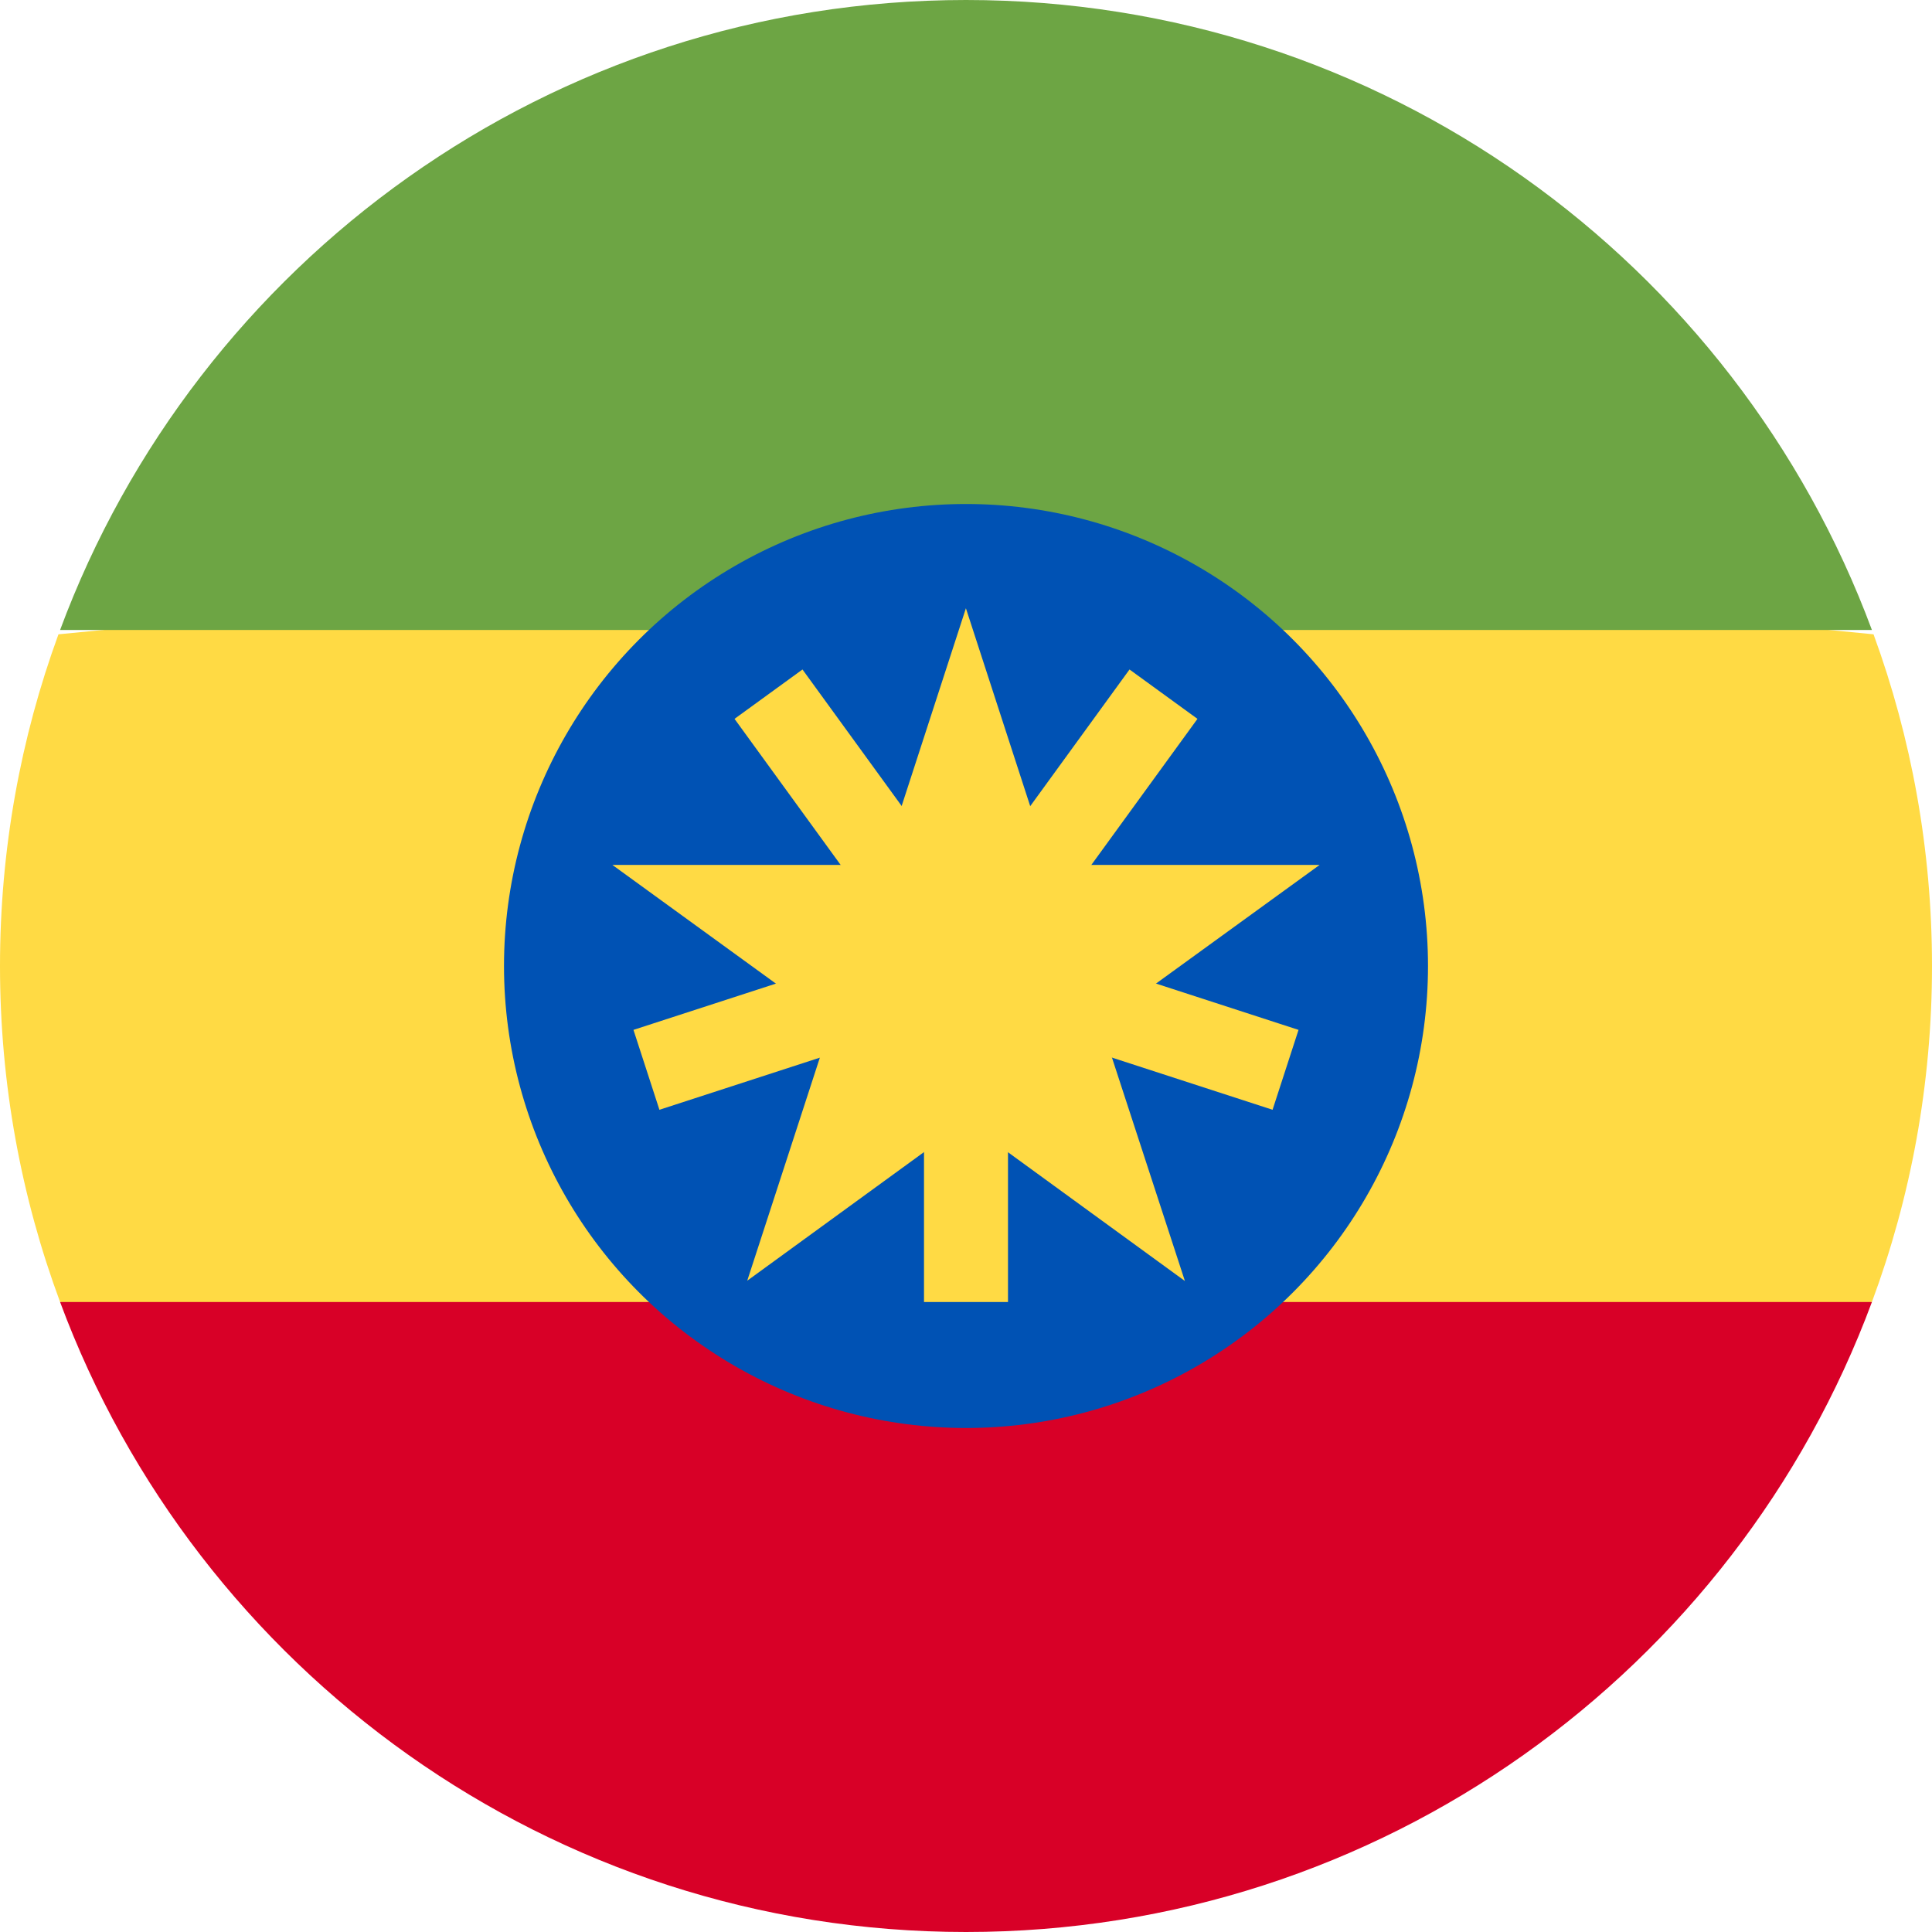
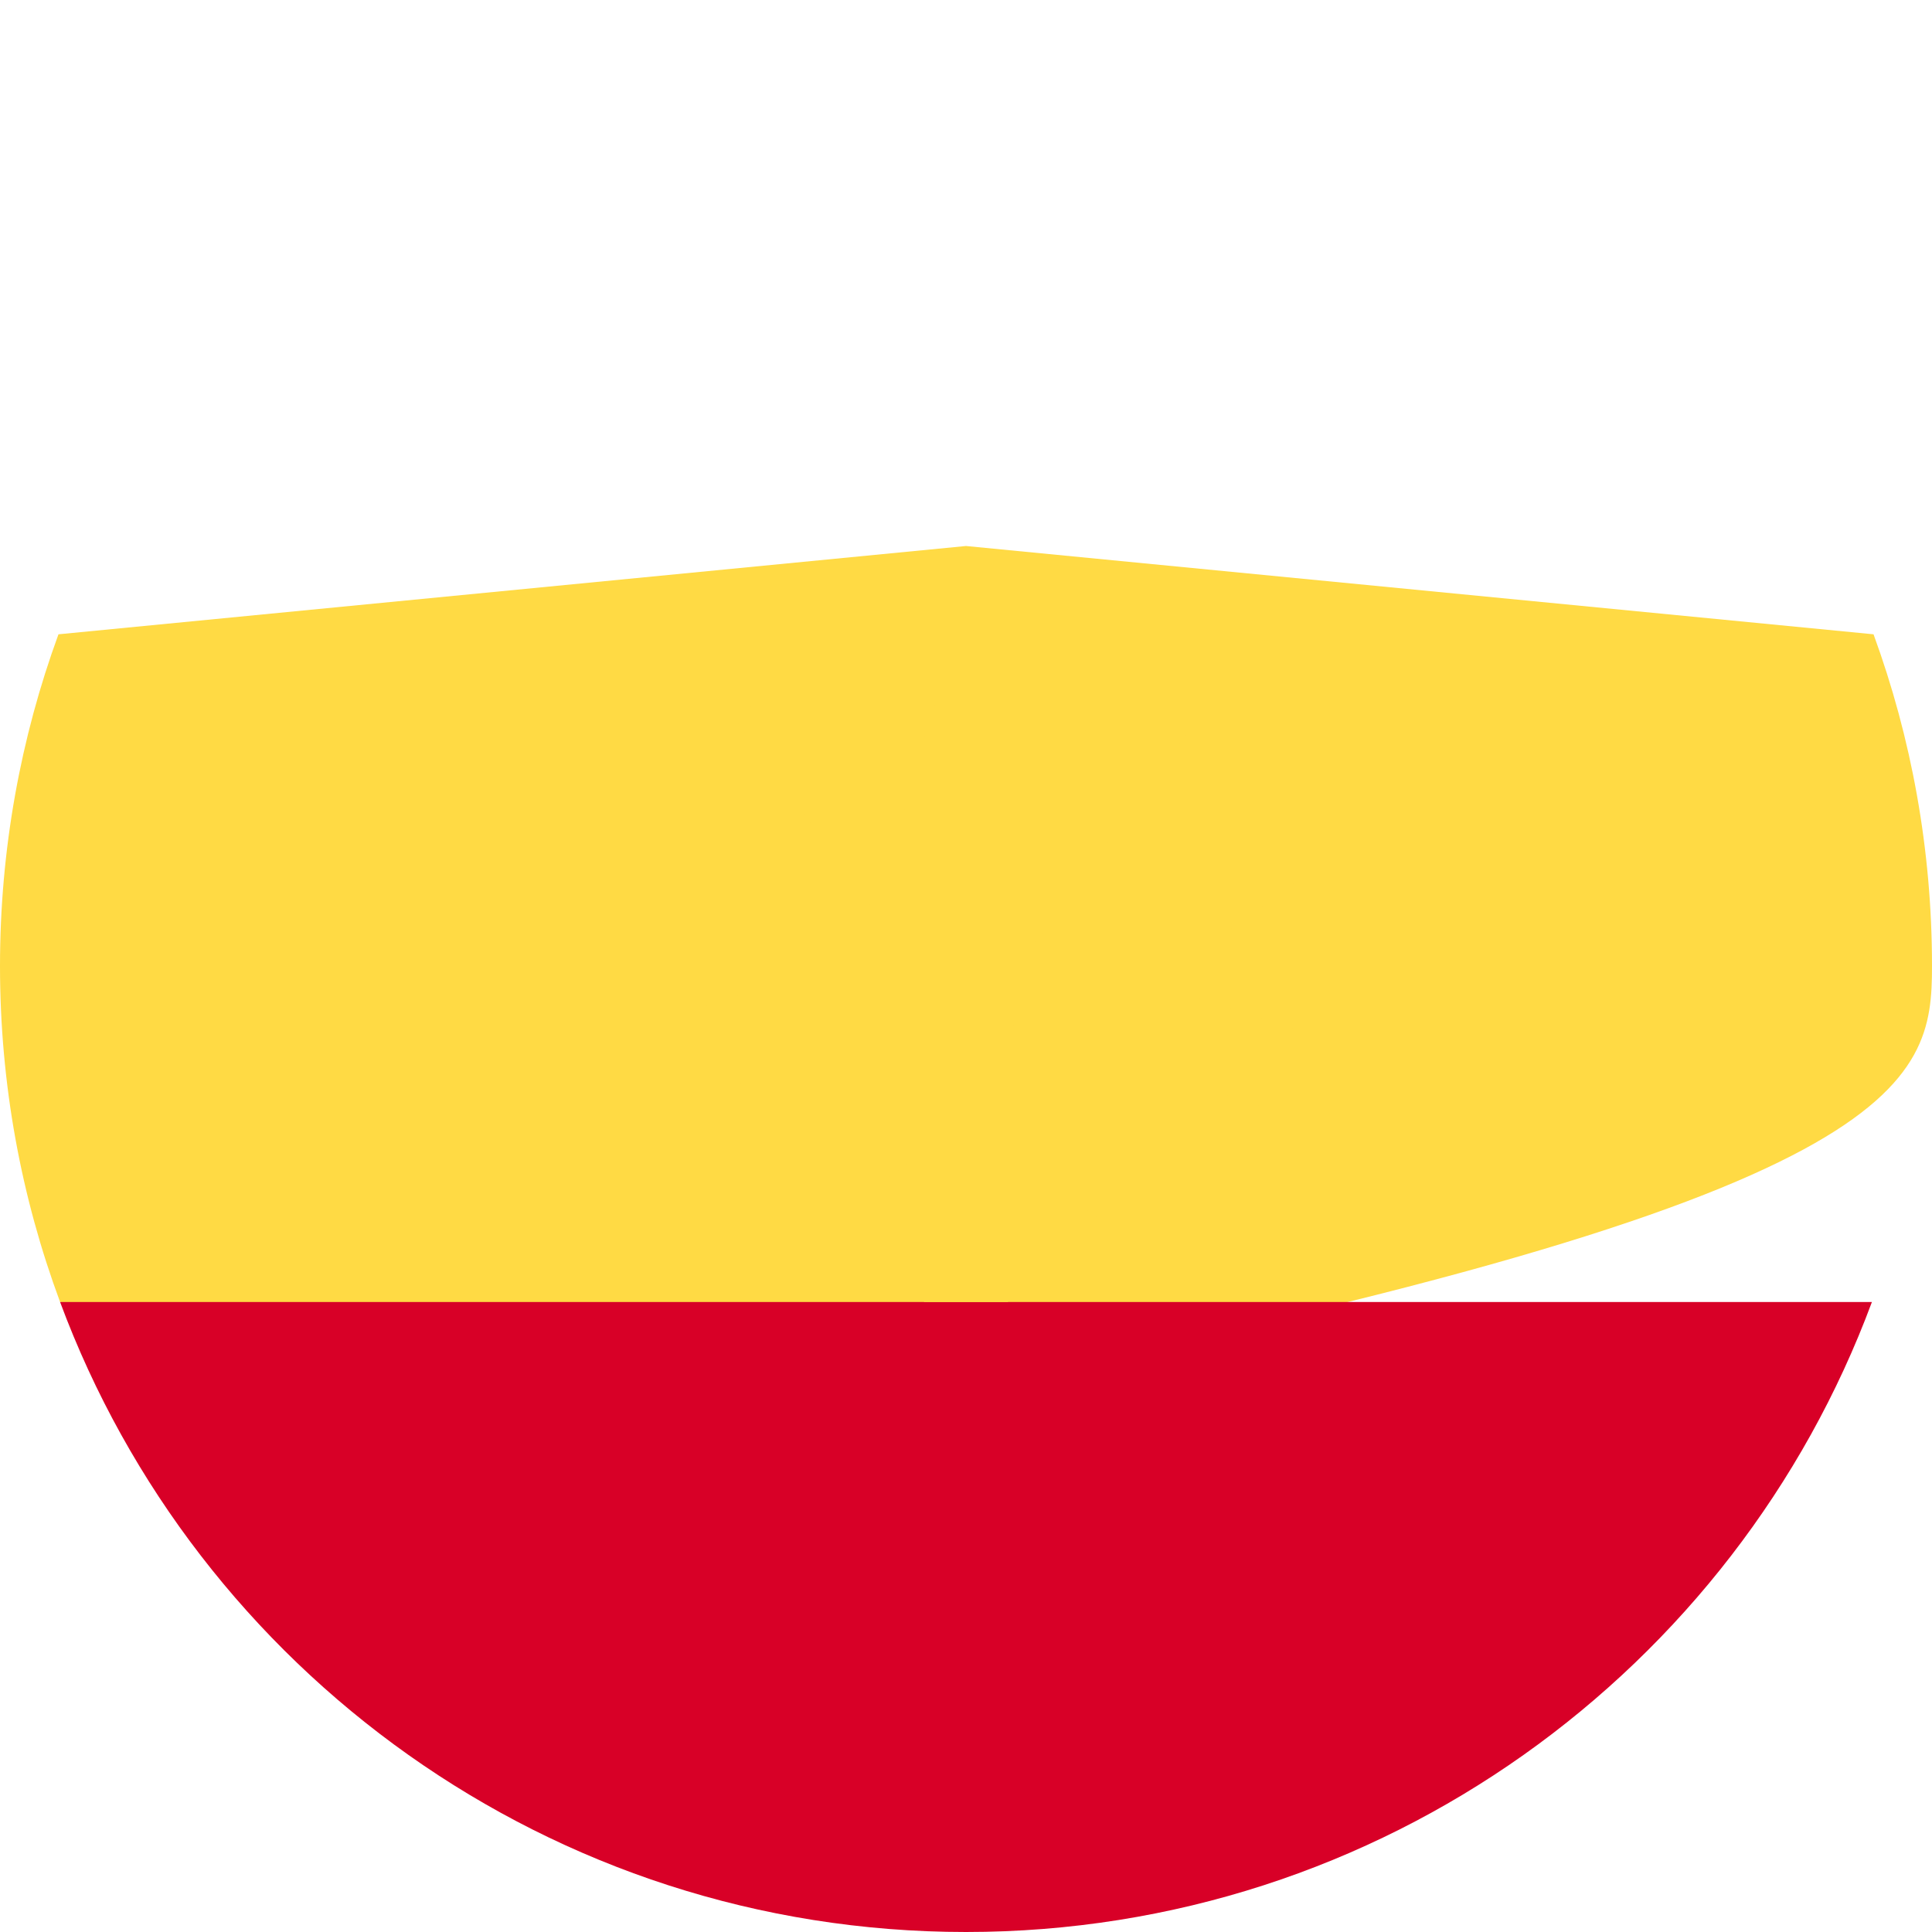
<svg xmlns="http://www.w3.org/2000/svg" width="512px" height="512px" viewBox="0 0 512 512" version="1.1">
  <desc>Created with Sketch.</desc>
  <g id="et" stroke="none" stroke-width="1" fill="none" fill-rule="evenodd">
    <g>
-       <path d="M0,256 C0,287.316 5.633,317.312 15.924,345.046 L256,367.304 L496.076,345.045 C506.368,317.312 512,287.315 512,256 C512,225.115 506.529,195.508 496.506,168.095 L256,144.696 L15.494,168.096 C5.471,195.508 0,225.115 0,256 Z" id="Path" fill="#FFDA44" />
+       <path d="M0,256 C0,287.316 5.633,317.312 15.924,345.046 L256,367.304 C506.368,317.312 512,287.315 512,256 C512,225.115 506.529,195.508 496.506,168.095 L256,144.696 L15.494,168.096 C5.471,195.508 0,225.115 0,256 Z" id="Path" fill="#FFDA44" />
      <path d="M256,512 C366.071,512 459.906,442.528 496.077,345.043 L15.923,345.043 C52.094,442.528 145.929,512 256,512 Z" id="Path" fill="#D80027" />
-       <path d="M256,0 C145.929,0 52.094,69.472 15.923,166.957 L496.078,166.957 C459.906,69.472 366.071,0 256,0 Z" id="Path" fill="#6DA544" />
-       <circle id="Oval" fill="#0052B4" cx="256" cy="256" r="122.435" />
      <g id="Group" transform="translate(162, 161)" fill="#FFDA44">
        <polygon id="Path" points="93.974 0.191 116.076 68.213 187.713 68.213 129.735 110.254 152.011 178.478 93.974 136.237 36.026 178.4 58.212 110.254 0.287 68.213 71.872 68.213" />
        <polygon id="Path" points="182.124 111.93 112.008 89.146 155.341 29.506 137.333 16.42 93.998 76.064 50.667 16.421 32.657 29.505 75.989 89.15 5.876 111.929 12.754 133.102 82.87 110.321 82.87 184.043 105.13 184.043 105.13 110.32 175.243 133.102" />
      </g>
    </g>
  </g>
</svg>